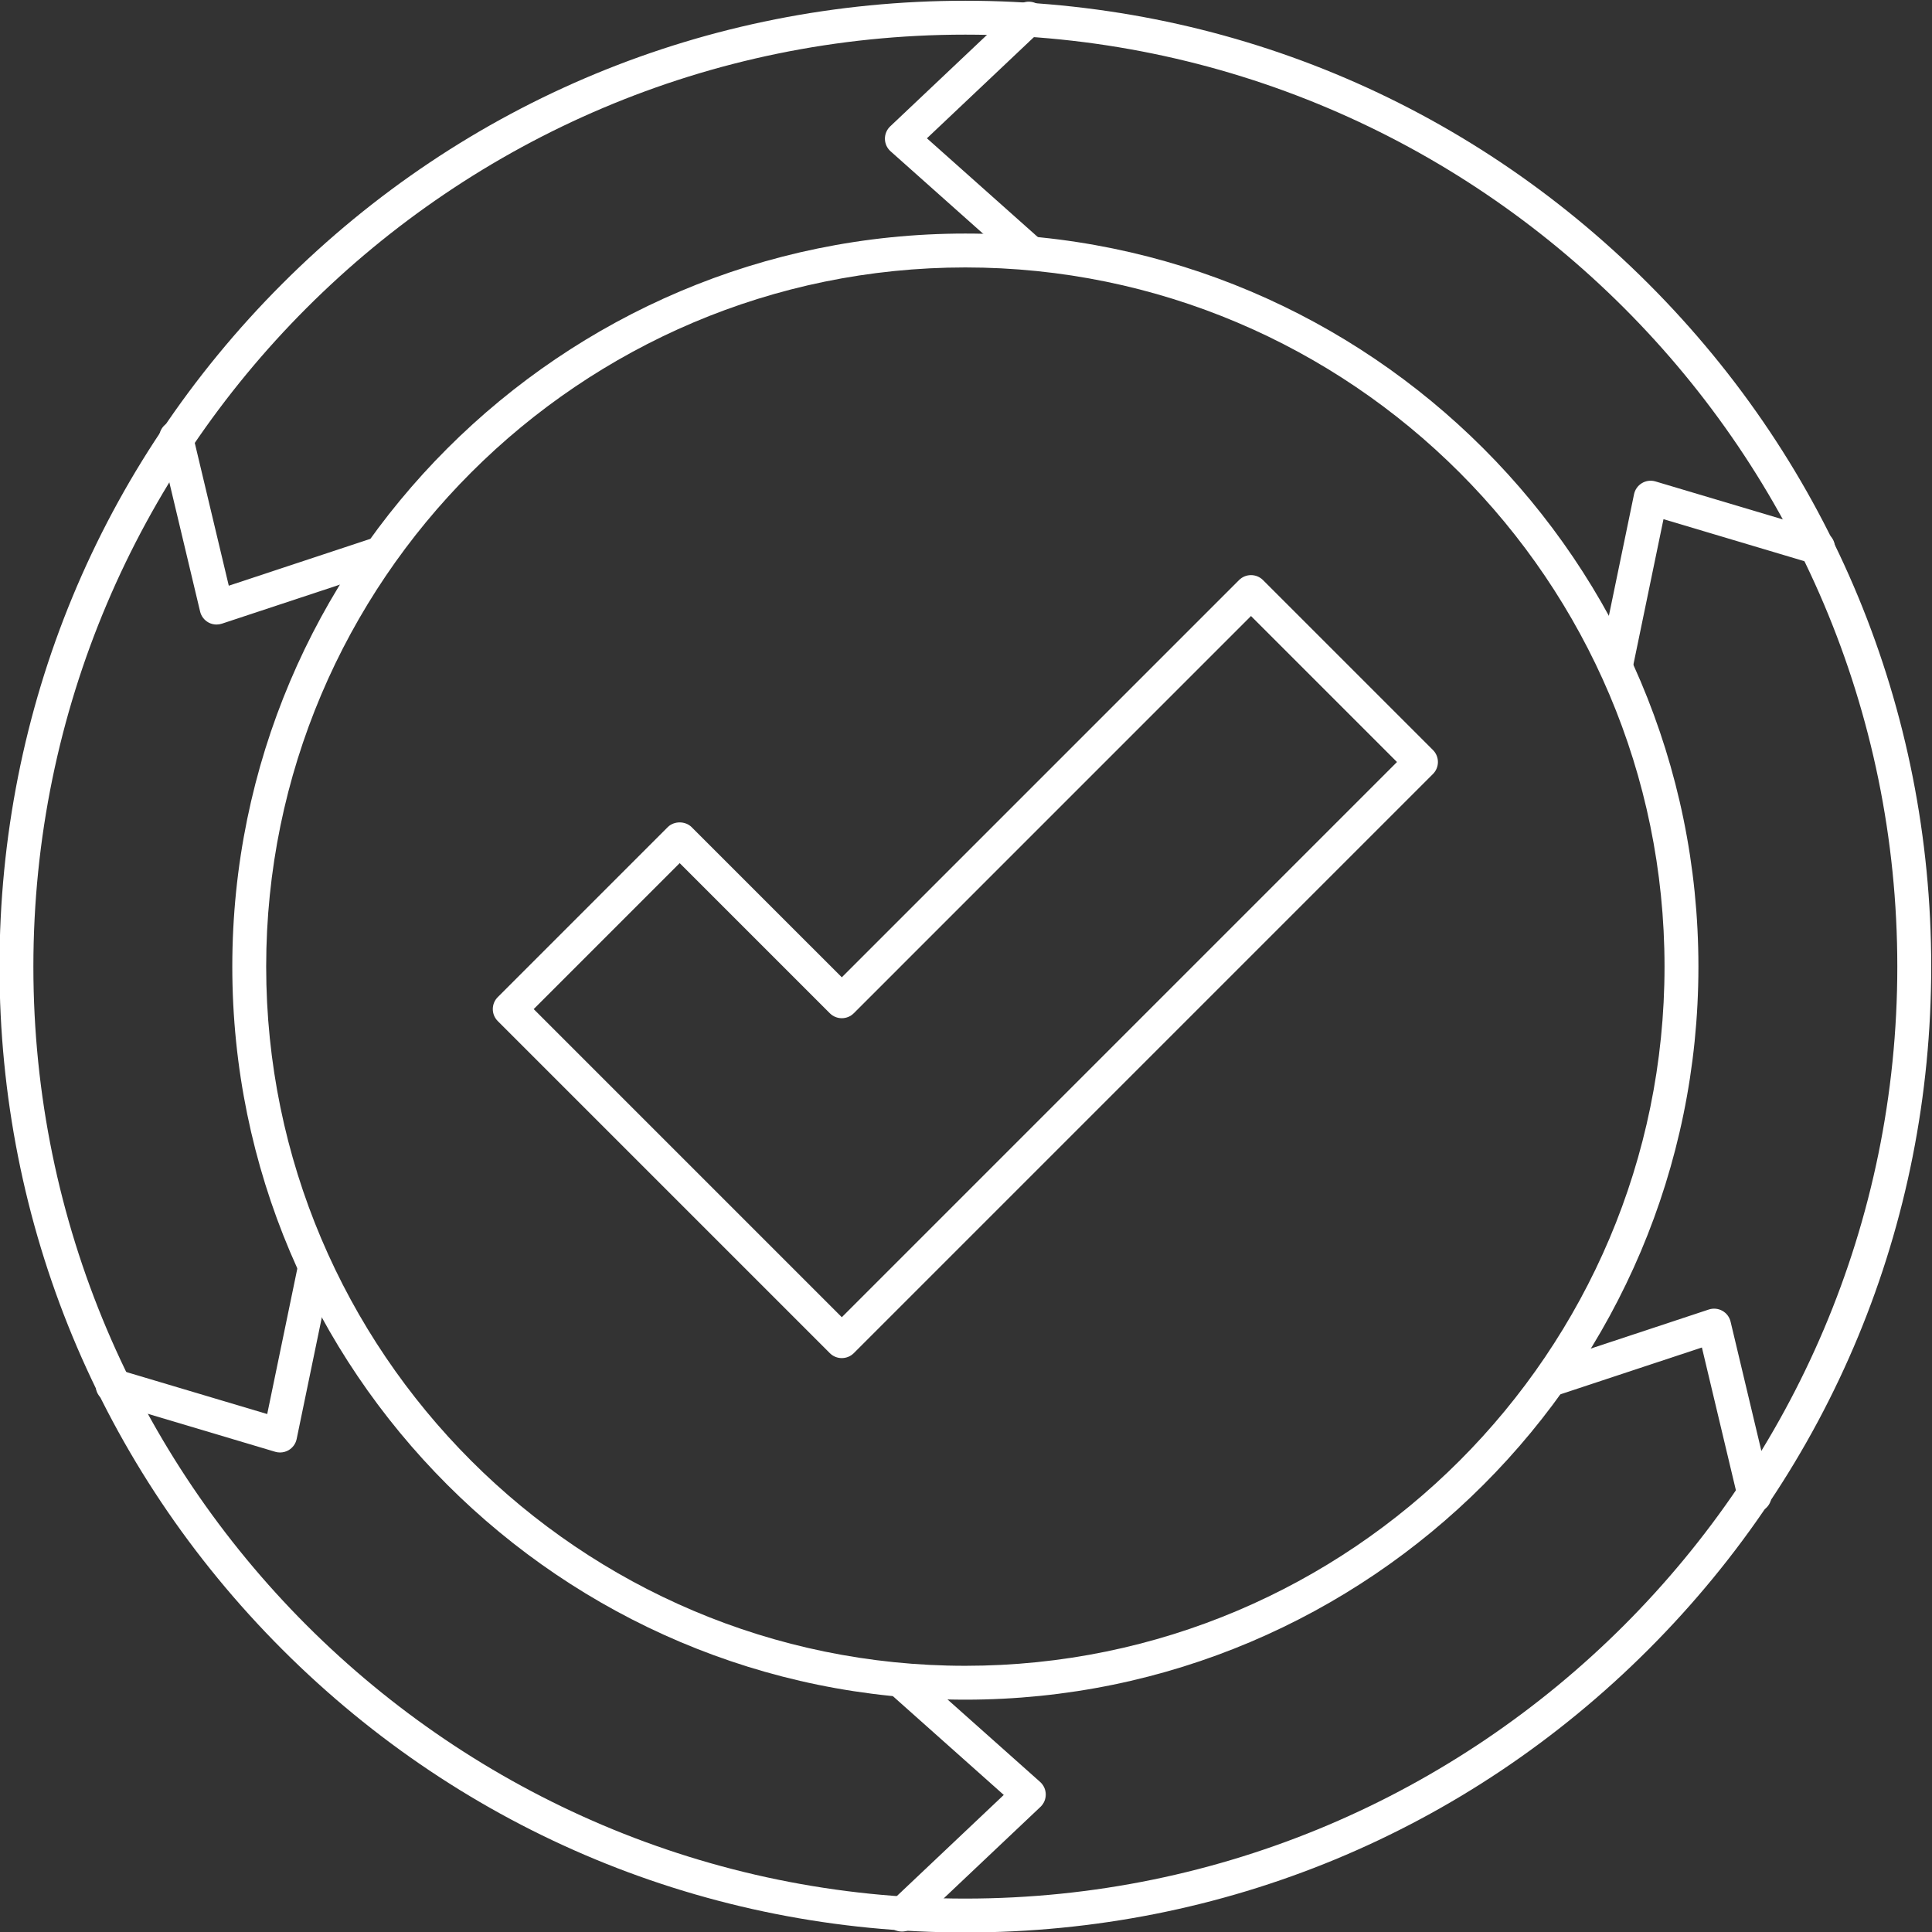
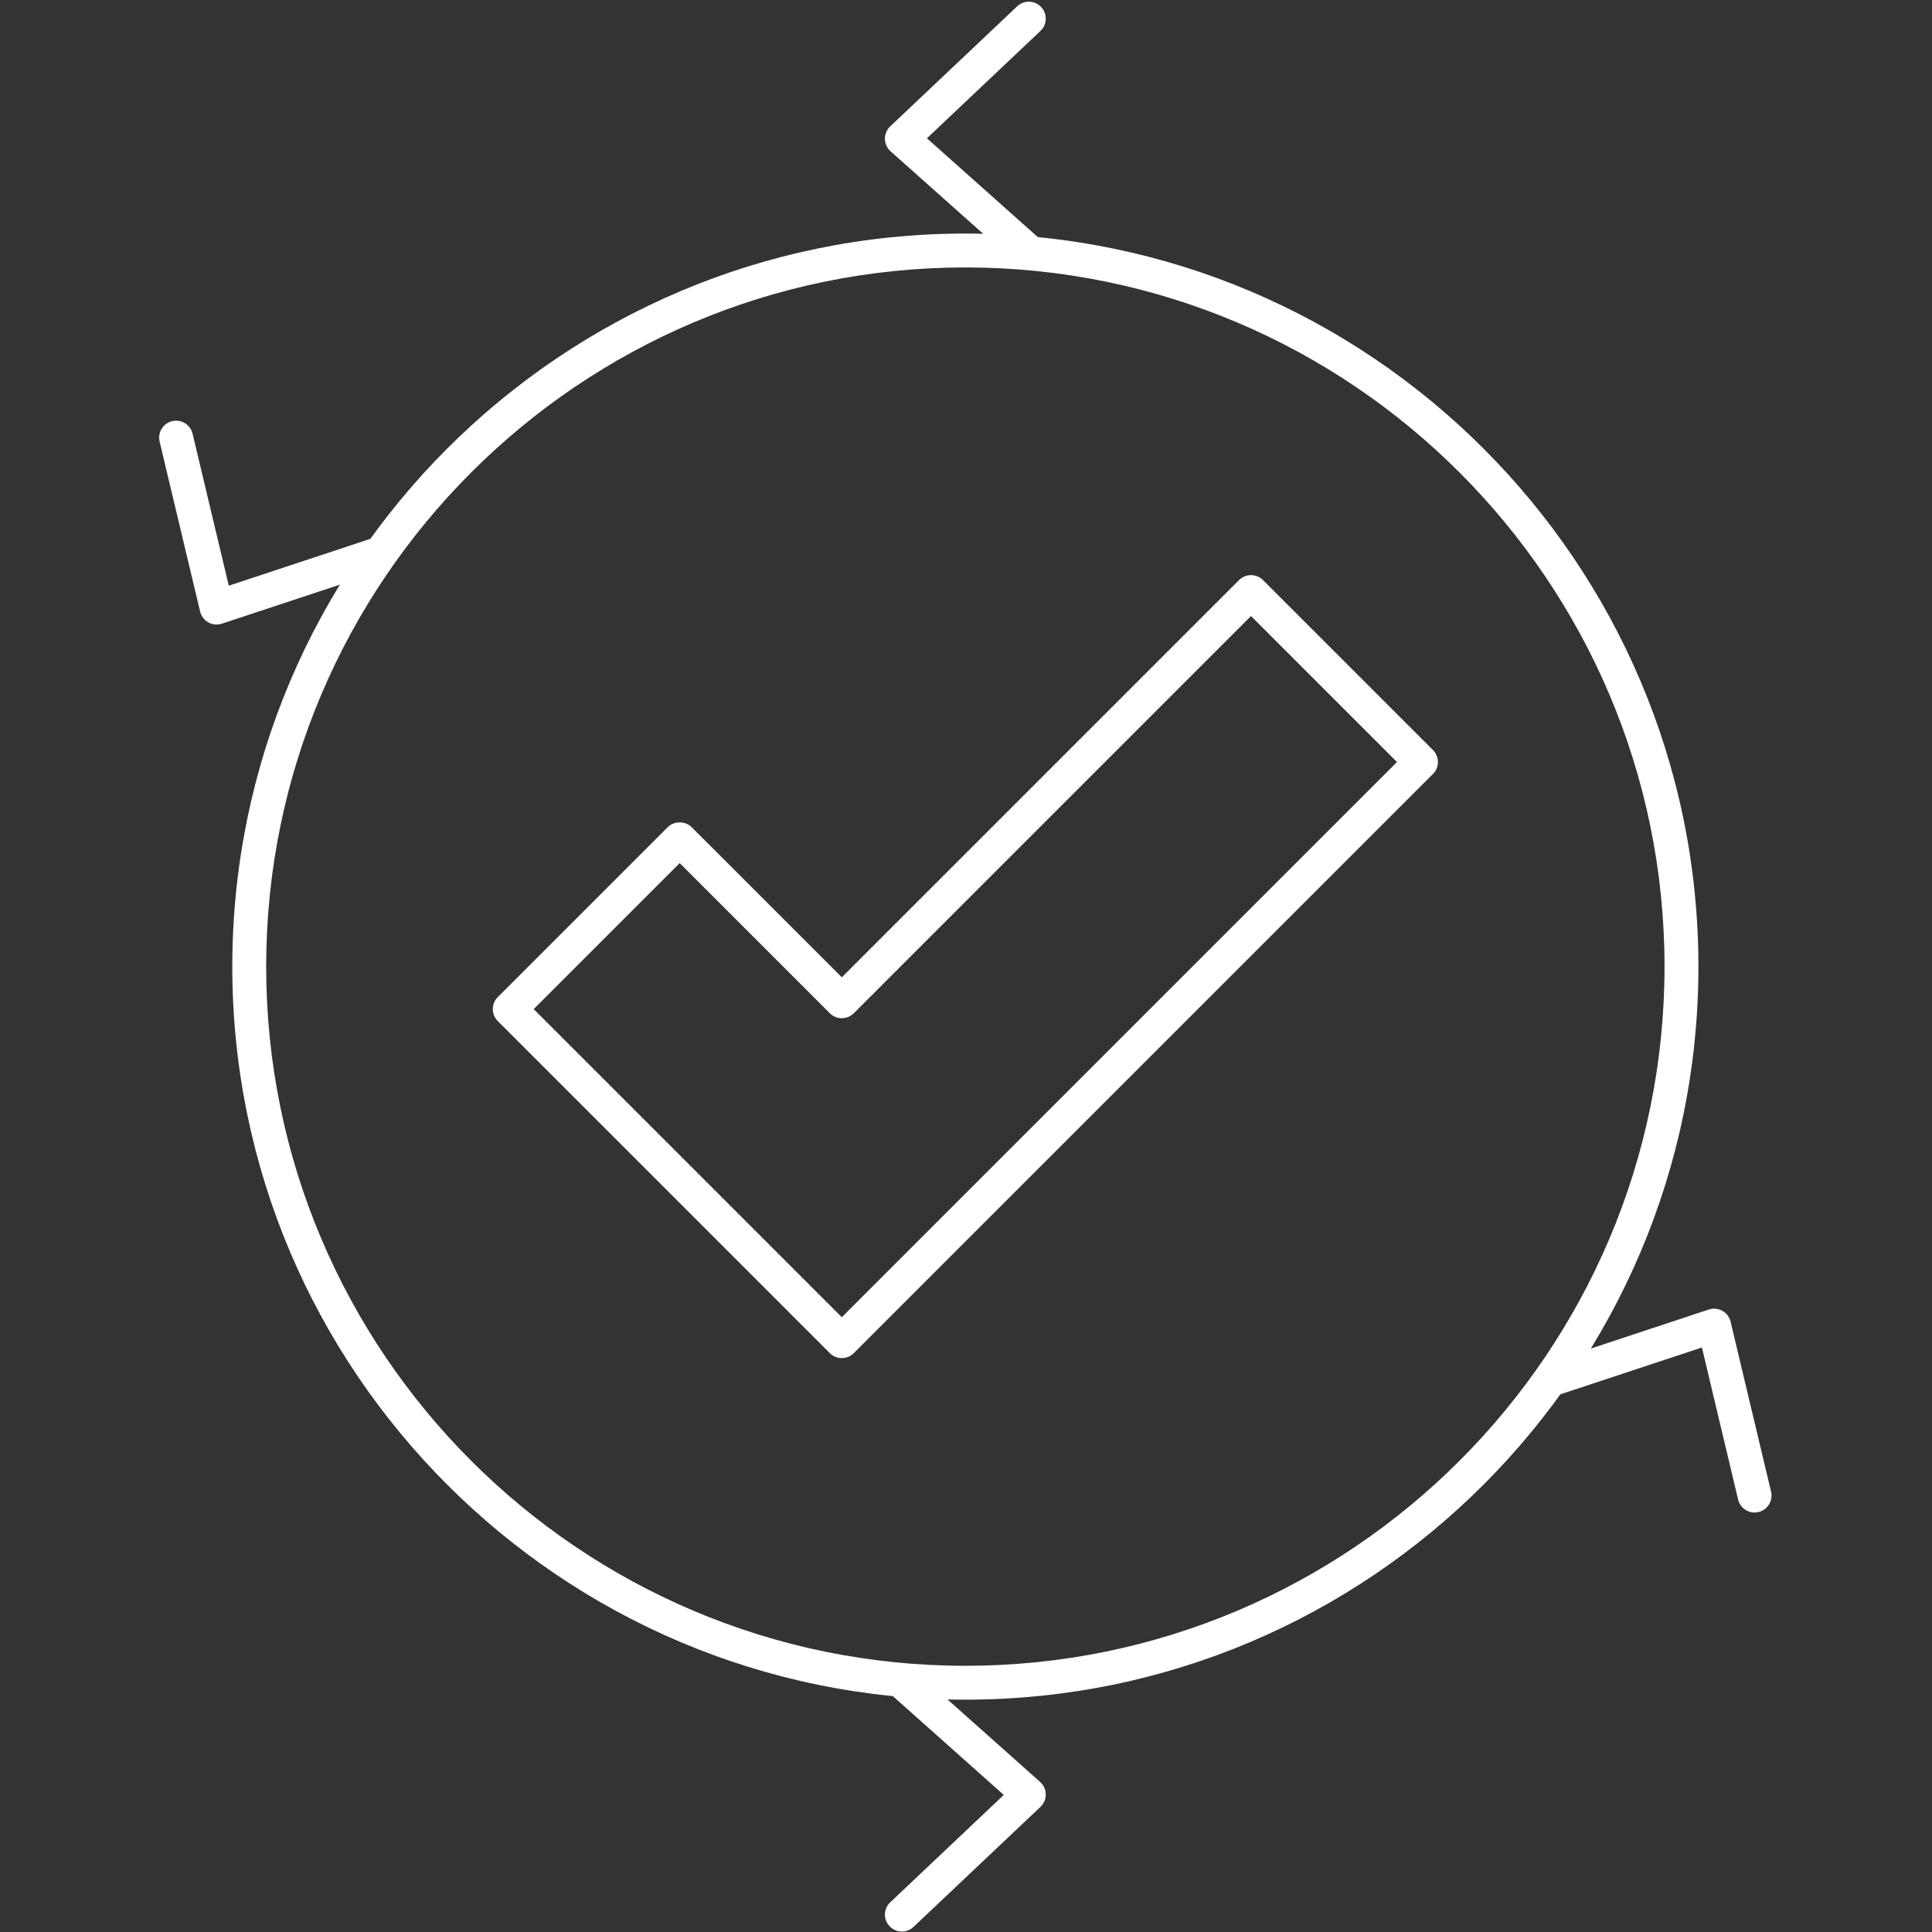
<svg xmlns="http://www.w3.org/2000/svg" clip-rule="evenodd" fill="#ffffff" fill-rule="evenodd" height="153.1" image-rendering="optimizeQuality" preserveAspectRatio="xMidYMid meet" shape-rendering="geometricPrecision" text-rendering="geometricPrecision" version="1" viewBox="10.2 10.1 153.1 153.1" width="153.1" zoomAndPan="magnify">
  <rect x="10.2" y="10.1" width="153.1" height="153.1" fill="#333333" stroke="none" />
  <g>
    <g id="change1_1">
-       <path d="M86.699 12.845c-40.723,0 -73.854,33.131 -73.854,73.854 0,40.723 33.13,73.853 73.853,73.853 40.723,-0.001 73.853,-33.13 73.853,-73.853 0,-40.723 -33.13,-73.853 -73.853,-73.854zm0 150.392c-20.444,0 -39.665,-7.961 -54.121,-22.418 -14.457,-14.456 -22.418,-33.677 -22.418,-54.121 0,-20.445 7.961,-39.665 22.418,-54.121 14.456,-14.457 33.677,-22.418 54.121,-22.418 20.444,-0 39.665,7.961 54.121,22.418 14.456,14.456 22.418,33.677 22.418,54.121 0,20.444 -7.962,39.665 -22.418,54.121 -14.456,14.456 -33.677,22.418 -54.121,22.418z" fill="inherit" />
      <path d="M86.699 31.293c-30.551,0 -55.406,24.855 -55.406,55.406 0,30.55 24.855,55.406 55.406,55.406 30.551,-0.001 55.405,-24.855 55.405,-55.406 0,-30.551 -24.855,-55.405 -55.405,-55.406zm0 113.496c-32.032,0 -58.091,-26.059 -58.091,-58.09 0,-32.032 26.059,-58.091 58.091,-58.091 32.031,-0 58.091,26.059 58.091,58.091 0,32.031 -26.059,58.091 -58.09,58.09z" fill="inherit" />
      <path d="M91.617 31.293c-0.318,0 -0.636,-0.112 -0.893,-0.34l-9.949 -8.862c-0.281,-0.25 -0.444,-0.606 -0.45,-0.982 -0.005,-0.376 0.147,-0.737 0.42,-0.996l10.06 -9.513c0.539,-0.509 1.388,-0.485 1.898,0.054 0.51,0.539 0.486,1.389 -0.053,1.898l-8.997 8.507 8.857 7.889c0.553,0.493 0.603,1.342 0.109,1.896 -0.265,0.297 -0.633,0.45 -1.003,0.449z" fill="inherit" />
      <path d="M27.363 59.592c-0.227,0 -0.452,-0.057 -0.654,-0.17 -0.329,-0.184 -0.565,-0.496 -0.652,-0.862l-3.208 -13.469c-0.172,-0.722 0.273,-1.446 0.995,-1.617 0.721,-0.172 1.446,0.273 1.617,0.995l2.869 12.045 11.26 -3.726c0.704,-0.233 1.463,0.149 1.696,0.853 0.233,0.704 -0.149,1.464 -0.853,1.697l-12.649 4.185c-0.137,0.045 -0.28,0.068 -0.422,0.068z" fill="inherit" />
-       <path d="M32.394 125.202c-0.129,0 -0.258,-0.018 -0.384,-0.056l-13.268 -3.956c-0.711,-0.212 -1.115,-0.959 -0.903,-1.67 0.212,-0.711 0.959,-1.115 1.67,-0.903l11.866 3.538 2.404 -11.615c0.15,-0.726 0.861,-1.193 1.587,-1.043 0.726,0.15 1.193,0.861 1.043,1.587l-2.7 13.047c-0.076,0.368 -0.304,0.688 -0.626,0.88 -0.21,0.125 -0.449,0.19 -0.688,0.19z" fill="inherit" />
      <path d="M81.669 163.164c-0.356,0 -0.712,-0.141 -0.976,-0.42 -0.509,-0.539 -0.486,-1.389 0.053,-1.898l8.997 -8.508 -8.857 -7.889c-0.554,-0.493 -0.603,-1.341 -0.109,-1.895 0.493,-0.554 1.342,-0.603 1.895,-0.109l9.949 8.861c0.281,0.25 0.444,0.607 0.449,0.983 0.006,0.376 -0.146,0.737 -0.42,0.996l-10.06 9.513c-0.26,0.245 -0.591,0.367 -0.922,0.367z" fill="inherit" />
      <path d="M149.24 129.959c-0.608,0 -1.158,-0.415 -1.305,-1.032l-2.869 -12.046 -11.26 3.726c-0.705,0.232 -1.464,-0.149 -1.697,-0.853 -0.233,-0.704 0.149,-1.463 0.853,-1.696l12.649 -4.186c0.357,-0.118 0.747,-0.081 1.076,0.102 0.329,0.183 0.565,0.495 0.652,0.862l3.208 13.468c0.171,0.722 -0.273,1.446 -0.995,1.617 -0.104,0.025 -0.209,0.037 -0.312,0.036z" fill="inherit" />
-       <path d="M138.305 63.928c-0.09,0 -0.182,-0.009 -0.274,-0.028 -0.726,-0.151 -1.193,-0.861 -1.043,-1.587l2.7 -13.048c0.076,-0.368 0.303,-0.687 0.626,-0.88 0.323,-0.193 0.712,-0.242 1.073,-0.134l13.269 3.955c0.71,0.212 1.112,0.961 0.902,1.671 -0.213,0.71 -0.958,1.115 -1.671,0.903l-11.865 -3.538 -2.404 11.615c-0.131,0.634 -0.69,1.071 -1.313,1.071z" fill="inherit" />
      <path d="M52.493 90.065l24.415 24.416 43.996 -43.996 -11.569 -11.569 -31.477 31.478c-0.525,0.524 -1.375,0.524 -1.899,0l-11.898 -11.898 -11.568 11.568zm24.415 27.657c-0.344,0 -0.687,-0.131 -0.949,-0.393l-26.314 -26.315c-0.524,-0.524 -0.524,-1.374 -0,-1.898l13.467 -13.468c0.503,-0.504 1.395,-0.503 1.899,0.001l11.898 11.897 31.478 -31.478c0.524,-0.524 1.375,-0.524 1.899,0l13.468 13.467c0.252,0.252 0.393,0.593 0.393,0.95 0,0.356 -0.141,0.698 -0.393,0.949l-45.894 45.894c-0.262,0.262 -0.606,0.393 -0.95,0.393z" fill="inherit" />
    </g>
  </g>
  <path d="M0 0H173.397V173.397H0z" fill="none" />
</svg>